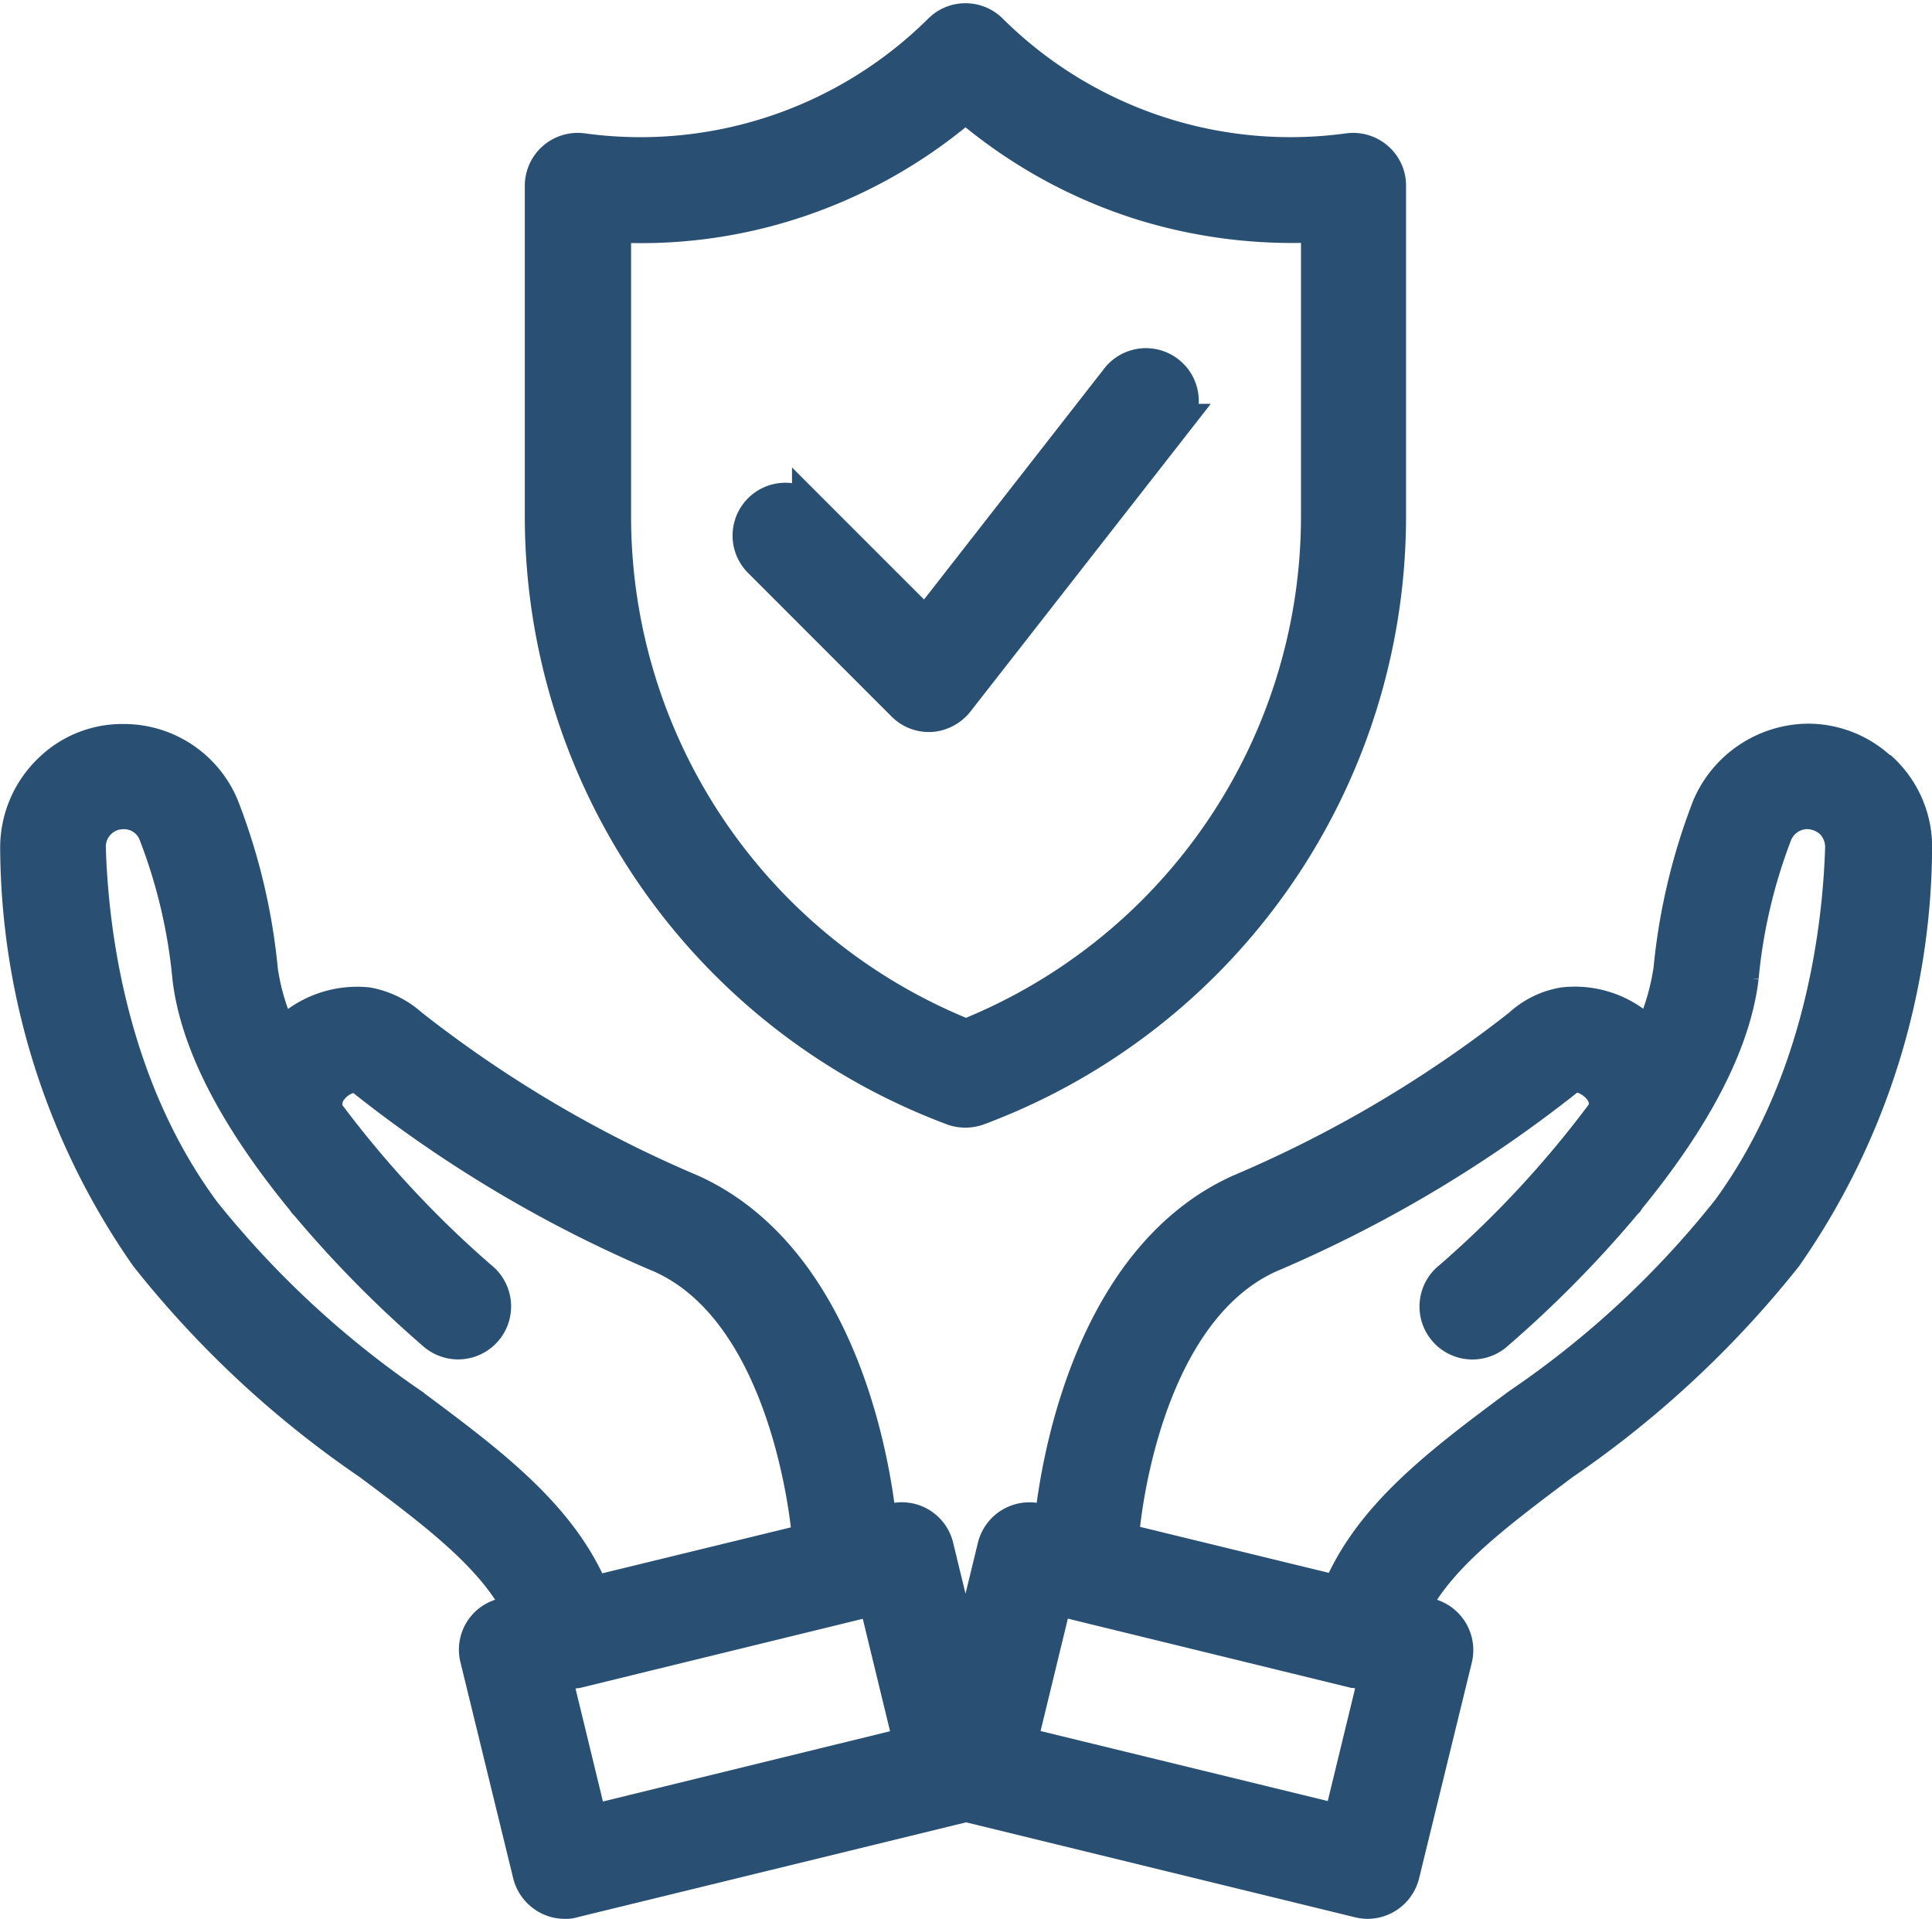
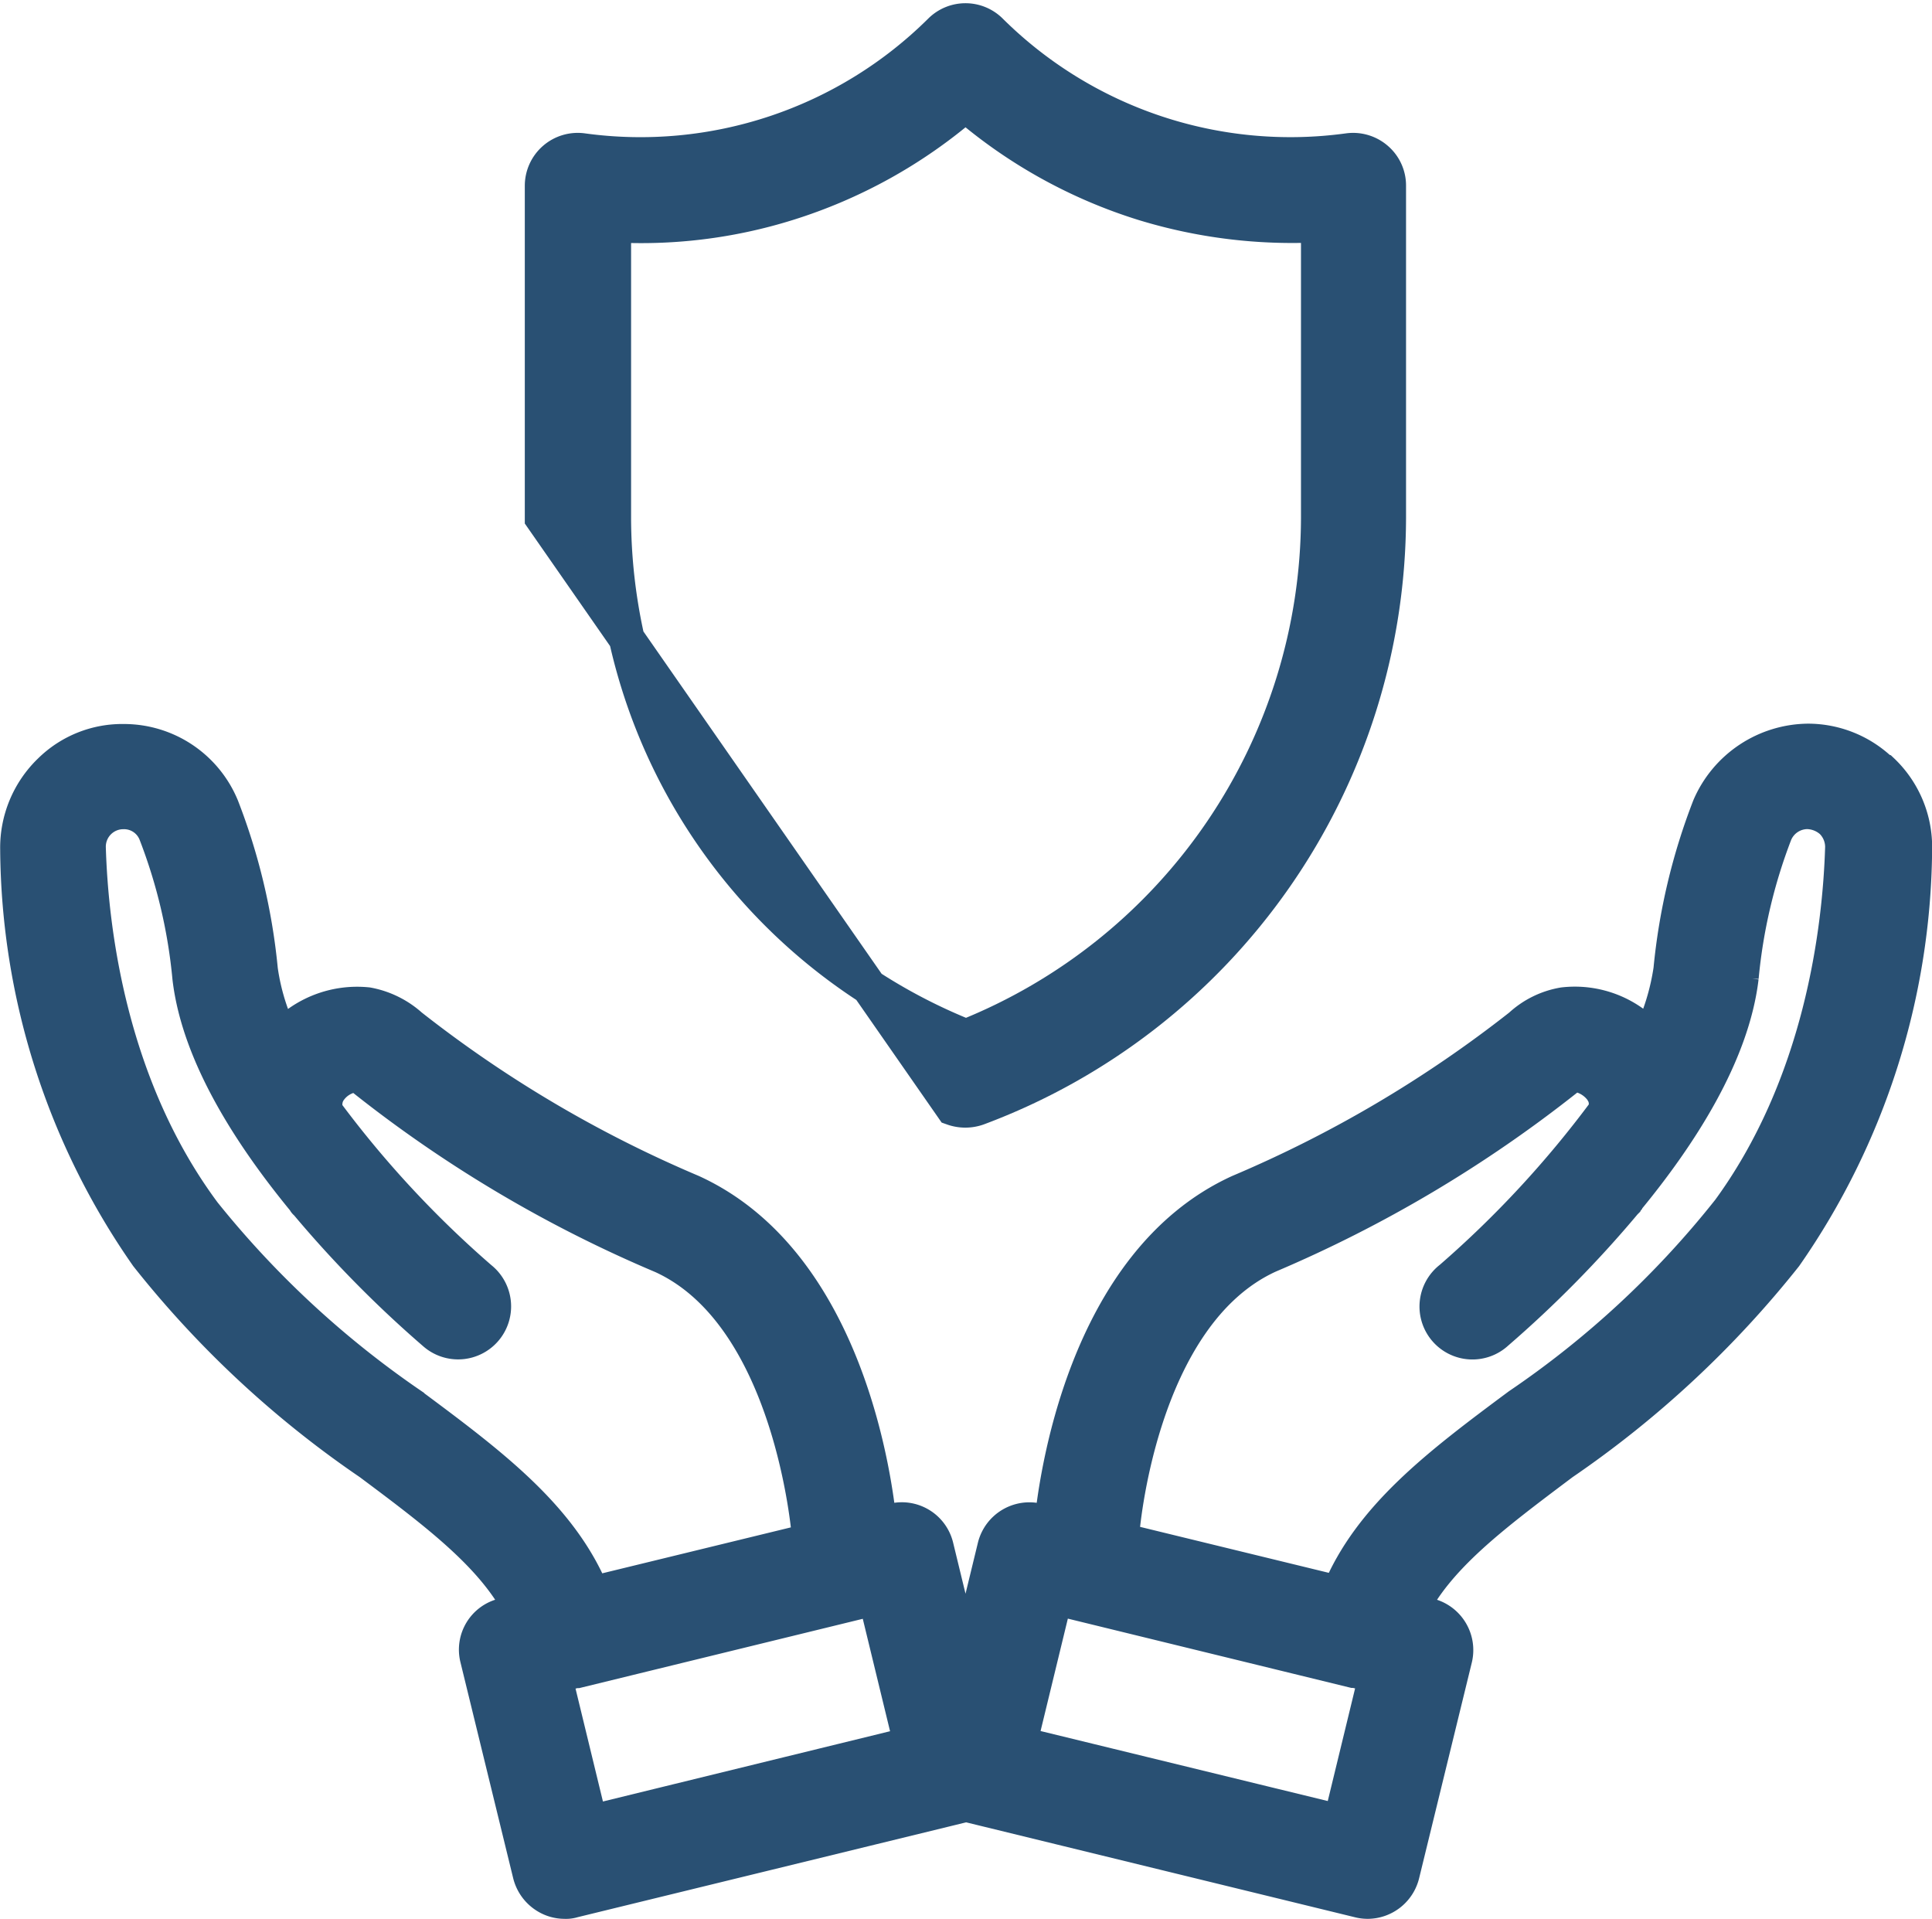
<svg xmlns="http://www.w3.org/2000/svg" width="64.936" height="64.491" viewBox="0 0 64.936 64.491">
  <g id="Group_5595" data-name="Group 5595" transform="translate(-12.227 -17.085)">
    <path id="Path_2245" data-name="Path 2245" d="M75.43,50.838A3.53,3.53,0,0,0,73,49.859a3.633,3.633,0,0,0-3.3,2.194,20.52,20.52,0,0,0-1.3,5.475,7.956,7.956,0,0,1-.72,2.324,3.331,3.331,0,0,0-2.9-1.133,2.81,2.81,0,0,0-1.439.708,41.378,41.378,0,0,1-9.451,5.58c-5.238,2.384-6.171,9.816-6.3,11.173l-.483-.118a1.183,1.183,0,0,0-1.428.862l-1,4.118-1-4.118a1.174,1.174,0,0,0-1.428-.862l-.483.118c-.13-1.345-1.05-8.778-6.3-11.173a41.4,41.4,0,0,1-9.451-5.58,2.955,2.955,0,0,0-1.439-.708,3.386,3.386,0,0,0-2.891,1.133,7.541,7.541,0,0,1-.72-2.312,20.513,20.513,0,0,0-1.3-5.475,3.541,3.541,0,0,0-3.268-2.194,3.436,3.436,0,0,0-2.466.979,3.569,3.569,0,0,0-1.1,2.643,24.107,24.107,0,0,0,4.354,13.639,33.874,33.874,0,0,0,7.48,6.961c2.324,1.734,4.224,3.174,5.12,5l-.637.154a1.164,1.164,0,0,0-.861,1.427l1.769,7.244a1.2,1.2,0,0,0,.532.732,1.156,1.156,0,0,0,.613.177.777.777,0,0,0,.283-.035l13.108-3.2s.071-.035.106-.048c.035.012.07.035.106.048l13.108,3.2a1.173,1.173,0,0,0,.283.035,1.187,1.187,0,0,0,1.145-.908l1.77-7.244a1.182,1.182,0,0,0-.862-1.427l-.637-.154c.885-1.829,2.8-3.256,5.121-5a34.183,34.183,0,0,0,7.48-6.961,24.2,24.2,0,0,0,4.353-13.651,3.518,3.518,0,0,0-1.1-2.632ZM26.065,72.193a32.314,32.314,0,0,1-7-6.477c-3.185-4.283-3.8-9.545-3.881-12.294a1.188,1.188,0,0,1,1.192-1.216,1.161,1.161,0,0,1,1.109.755A18.085,18.085,0,0,1,18.621,57.8c.307,2.6,2.064,5.309,3.87,7.5v.012c.011.023.035.035.047.047a38.249,38.249,0,0,0,4.3,4.366,1.181,1.181,0,1,0,1.522-1.805,35.07,35.07,0,0,1-5.179-5.581.866.866,0,0,1,.047-.672s0-.024.012-.024a1.245,1.245,0,0,1,.956-.6.707.707,0,0,1,.271.153,43.12,43.12,0,0,0,10.029,5.946c4.365,1.993,4.932,9.321,4.944,9.392a.921.921,0,0,0,.047.189l-7.362,1.793c-1.05-2.573-3.386-4.331-6.052-6.313Zm5.982,14-1.2-4.944.72-.177h.059l10.041-2.454,1.2,4.944L32.047,86.21Zm25.249,0L46.477,83.556l1.2-4.944,10.041,2.454h.059l.72.177-1.2,4.944Zm12.99-20.482a31.756,31.756,0,0,1-7,6.477c-2.666,1.982-5,3.74-6.052,6.312l-7.362-1.793a.909.909,0,0,0,.047-.189c0-.07.555-7.386,4.944-9.392a43.453,43.453,0,0,0,10.029-5.958.487.487,0,0,1,.26-.142,1.336,1.336,0,0,1,.967.6s0,.024.012.024a.825.825,0,0,1,.047.672A35.071,35.071,0,0,1,61,67.911a1.18,1.18,0,1,0,1.522,1.8,38.135,38.135,0,0,0,4.3-4.365c0-.011.023-.023.035-.035a.372.372,0,0,1,.035-.059c1.8-2.182,3.539-4.885,3.846-7.468a18.115,18.115,0,0,1,1.133-4.838,1.2,1.2,0,0,1,1.109-.743,1.293,1.293,0,0,1,.826.33,1.223,1.223,0,0,1,.365.874c-.082,2.749-.7,8.011-3.881,12.306Z" transform="translate(0 -7.853)" fill="#295073" stroke="#295073" stroke-width="1.2" />
-     <path id="Path_2246" data-name="Path 2246" d="M49.98,54.312a1.237,1.237,0,0,0,.826,0,21.216,21.216,0,0,0,13.8-19.821V23.329a1.159,1.159,0,0,0-.4-.885,1.183,1.183,0,0,0-.933-.283A14.325,14.325,0,0,1,51.23,18.138a1.175,1.175,0,0,0-1.663,0,14.325,14.325,0,0,1-12.046,4.023,1.179,1.179,0,0,0-1.334,1.168V34.491a21.217,21.217,0,0,0,13.8,19.821ZM38.535,24.628a16.5,16.5,0,0,0,5.875-.72A16.81,16.81,0,0,0,50.4,20.581,16.806,16.806,0,0,0,56.4,23.908a17.044,17.044,0,0,0,5.875.72v9.863A18.846,18.846,0,0,1,50.416,51.94a18.846,18.846,0,0,1-11.857-17.45V24.628Z" transform="translate(-5.721)" fill="#295073" stroke="#295073" stroke-width="1.2" />
-     <path id="Path_2247" data-name="Path 2247" d="M51.414,44.837h.071a1.215,1.215,0,0,0,.861-.449l7.327-9.38a1.177,1.177,0,0,0-1.852-1.451l-6.5,8.33-3.893-3.893a1.176,1.176,0,0,0-1.663,1.663L50.6,44.494a1.167,1.167,0,0,0,.837.343Z" transform="translate(-7.981 -3.75)" fill="#295073" stroke="#295073" stroke-width="1.2" />
+     <path id="Path_2246" data-name="Path 2246" d="M49.98,54.312a1.237,1.237,0,0,0,.826,0,21.216,21.216,0,0,0,13.8-19.821V23.329a1.159,1.159,0,0,0-.4-.885,1.183,1.183,0,0,0-.933-.283A14.325,14.325,0,0,1,51.23,18.138a1.175,1.175,0,0,0-1.663,0,14.325,14.325,0,0,1-12.046,4.023,1.179,1.179,0,0,0-1.334,1.168V34.491ZM38.535,24.628a16.5,16.5,0,0,0,5.875-.72A16.81,16.81,0,0,0,50.4,20.581,16.806,16.806,0,0,0,56.4,23.908a17.044,17.044,0,0,0,5.875.72v9.863A18.846,18.846,0,0,1,50.416,51.94a18.846,18.846,0,0,1-11.857-17.45V24.628Z" transform="translate(-5.721)" fill="#295073" stroke="#295073" stroke-width="1.2" />
  </g>
</svg>